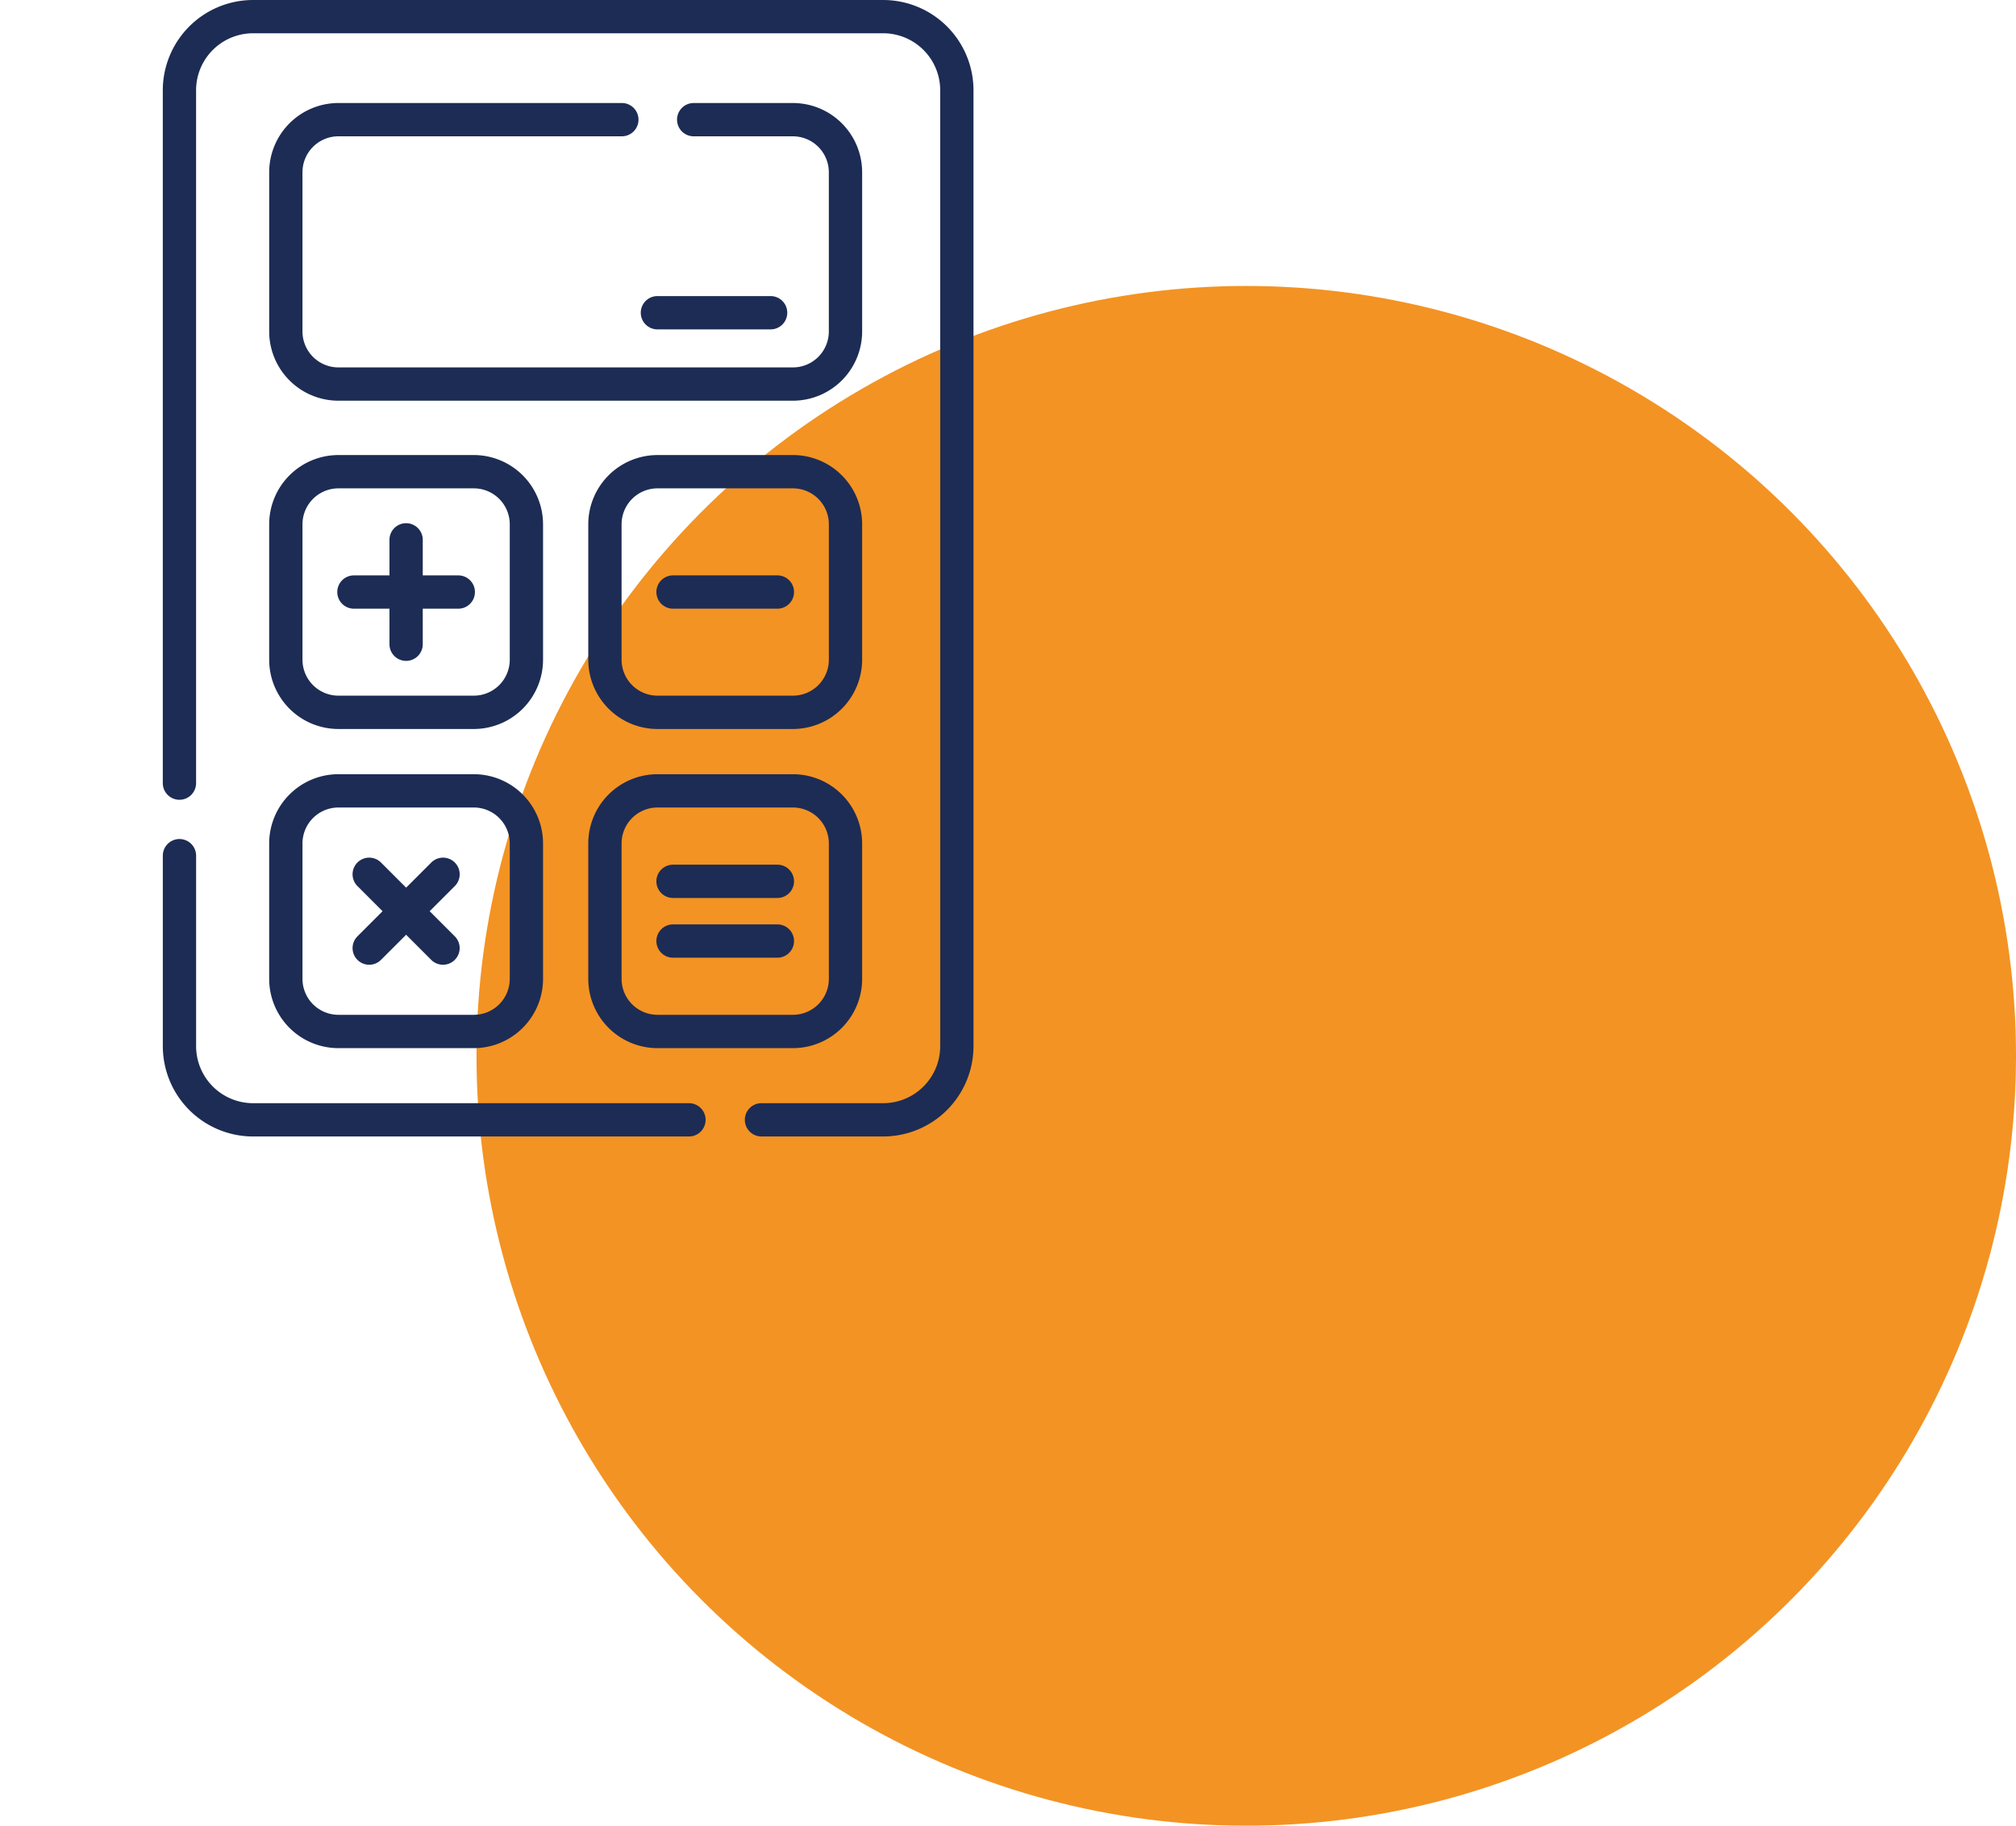
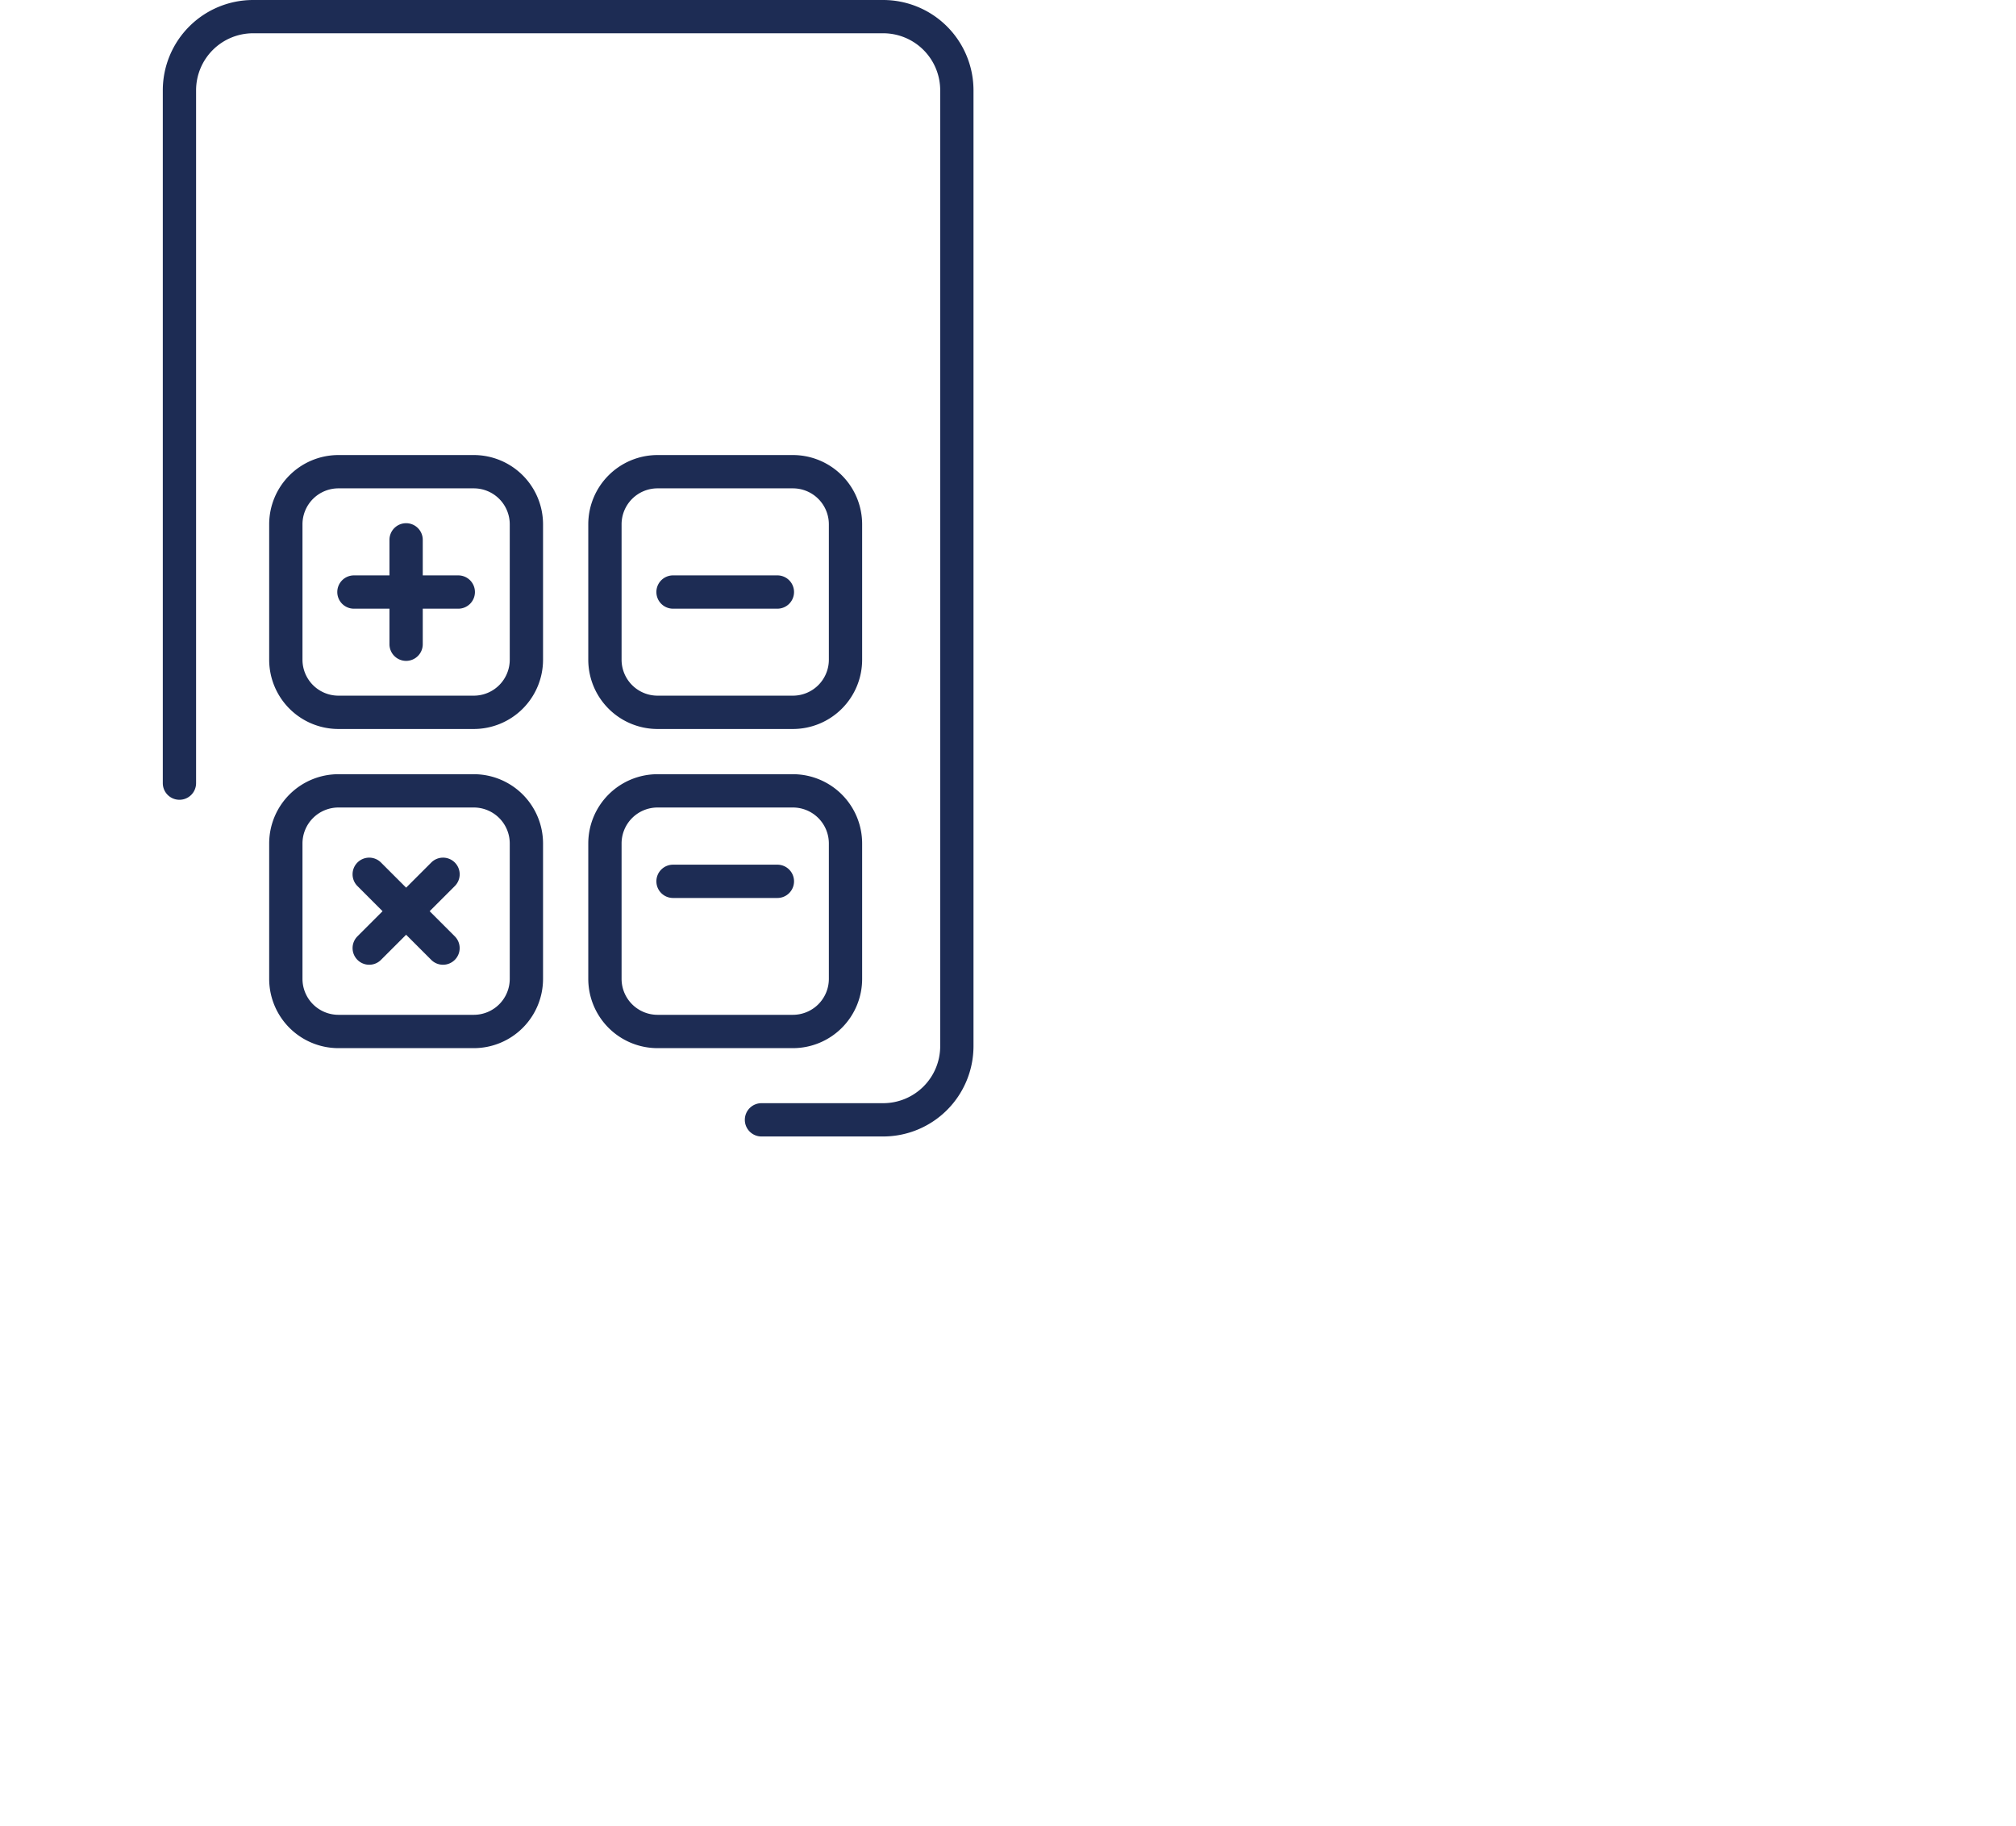
<svg xmlns="http://www.w3.org/2000/svg" width="275" height="249" viewBox="0 0 275 249">
  <defs>
    <clipPath id="clip-path">
      <path id="path1621" d="M0-682.665H155v155H0Z" transform="translate(0 682.665)" fill="#1d2c54" />
    </clipPath>
  </defs>
  <g id="Group_174" data-name="Group 174" transform="translate(-1200 -668)">
-     <circle id="Ellipse_74" data-name="Ellipse 74" cx="105" cy="105" r="105" transform="translate(1265 707)" fill="#f39323" />
    <g id="g1587" transform="translate(1200 1350.665)">
      <g id="g1589" transform="translate(87.41 -642.283)">
-         <path id="path1591" d="M-60.288-5.459H-75.727A2.27,2.27,0,0,1-78-7.729,2.27,2.27,0,0,1-75.727-10h15.439a2.27,2.27,0,0,1,2.27,2.27A2.27,2.27,0,0,1-60.288-5.459Z" transform="translate(77.997 10)" fill="#1d2c54" />
-       </g>
+         </g>
      <g id="g1593" transform="translate(53.127 -611.308)">
        <path id="path1595" d="M-7.729,8.777A2.27,2.27,0,0,1-10,6.506V-7.729A2.27,2.27,0,0,1-7.729-10a2.27,2.27,0,0,1,2.27,2.27V6.506A2.27,2.27,0,0,1-7.729,8.777Z" transform="translate(10 10)" fill="#1d2c54" />
      </g>
      <g id="g1597" transform="translate(46.009 -604.19)">
        <path id="path1599" d="M6.506-5.459H-7.729A2.27,2.27,0,0,1-10-7.729,2.27,2.27,0,0,1-7.729-10H6.506a2.27,2.27,0,0,1,2.27,2.27A2.27,2.27,0,0,1,6.506-5.459Z" transform="translate(10 10)" fill="#1d2c54" />
      </g>
      <g id="g1601" transform="translate(89.537 -564.735)">
        <path id="path1603" d="M6.506-5.459H-7.729A2.27,2.27,0,0,1-10-7.729,2.27,2.27,0,0,1-7.729-10H6.506a2.27,2.27,0,0,1,2.27,2.27A2.27,2.27,0,0,1,6.506-5.459Z" transform="translate(10 10)" fill="#1d2c54" />
      </g>
      <g id="g1605" transform="translate(89.537 -556.59)">
-         <path id="path1607" d="M6.506-5.459H-7.729A2.27,2.27,0,0,1-10-7.729,2.27,2.27,0,0,1-7.729-10H6.506a2.27,2.27,0,0,1,2.27,2.27A2.27,2.27,0,0,1,6.506-5.459Z" transform="translate(10 10)" fill="#1d2c54" />
-       </g>
+         </g>
      <g id="g1609" transform="translate(48.094 -565.695)">
        <path id="path1611" d="M-52.064,4.607a2.263,2.263,0,0,1-1.605-.665,2.27,2.27,0,0,1,0-3.211L-43.6-9.335a2.27,2.27,0,0,1,3.211,0,2.27,2.27,0,0,1,0,3.211L-50.459,3.942A2.263,2.263,0,0,1-52.064,4.607Z" transform="translate(54.335 10)" fill="#1d2c54" />
      </g>
      <g id="g1613" transform="translate(48.094 -565.695)">
        <path id="path1615" d="M2.337,4.607A2.263,2.263,0,0,1,.731,3.942L-9.335-6.124a2.27,2.27,0,0,1,0-3.211,2.27,2.27,0,0,1,3.211,0L3.942.731A2.27,2.27,0,0,1,2.337,4.607Z" transform="translate(10 10)" fill="#1d2c54" />
      </g>
      <g id="g1617" transform="translate(0 -682.665)">
        <g id="g1619" clip-path="url(#clip-path)">
          <g id="g1625" transform="translate(80.246 62.066)">
            <path id="path1627" d="M-95.036-117.18h-18.474a9.453,9.453,0,0,1-9.442-9.442V-145.1a9.453,9.453,0,0,1,9.442-9.442h18.474a9.453,9.453,0,0,1,9.442,9.442v18.474A9.453,9.453,0,0,1-95.036-117.18ZM-113.509-150a4.907,4.907,0,0,0-4.9,4.9v18.474a4.907,4.907,0,0,0,4.9,4.9h18.474a4.907,4.907,0,0,0,4.9-4.9V-145.1a4.907,4.907,0,0,0-4.9-4.9Z" transform="translate(122.952 154.538)" fill="#1d2c54" />
          </g>
          <g id="g1629" transform="translate(89.537 78.474)">
            <path id="path1631" d="M6.506-5.459H-7.729A2.27,2.27,0,0,1-10-7.729,2.27,2.27,0,0,1-7.729-10H6.506a2.27,2.27,0,0,1,2.27,2.27A2.27,2.27,0,0,1,6.506-5.459Z" transform="translate(10 10)" fill="#1d2c54" />
          </g>
          <g id="g1633" transform="translate(36.718 62.066)">
            <path id="path1635" d="M-95.036-117.18h-18.474a9.453,9.453,0,0,1-9.442-9.442V-145.1a9.453,9.453,0,0,1,9.442-9.442h18.474a9.453,9.453,0,0,1,9.442,9.442v18.474A9.453,9.453,0,0,1-95.036-117.18ZM-113.509-150a4.907,4.907,0,0,0-4.9,4.9v18.474a4.907,4.907,0,0,0,4.9,4.9h18.474a4.907,4.907,0,0,0,4.9-4.9V-145.1a4.907,4.907,0,0,0-4.9-4.9Z" transform="translate(122.952 154.538)" fill="#1d2c54" />
          </g>
          <g id="g1637" transform="translate(36.718 105.594)">
            <path id="path1639" d="M-95.036-117.18h-18.474a9.453,9.453,0,0,1-9.442-9.442V-145.1a9.453,9.453,0,0,1,9.442-9.442h18.474a9.453,9.453,0,0,1,9.442,9.442v18.474A9.453,9.453,0,0,1-95.036-117.18ZM-113.509-150a4.907,4.907,0,0,0-4.9,4.9v18.474a4.907,4.907,0,0,0,4.9,4.9h18.474a4.907,4.907,0,0,0,4.9-4.9V-145.1a4.907,4.907,0,0,0-4.9-4.9Z" transform="translate(122.952 154.538)" fill="#1d2c54" />
          </g>
          <g id="g1641" transform="translate(80.246 105.594)">
            <path id="path1643" d="M-95.036-117.18h-18.474a9.453,9.453,0,0,1-9.442-9.442V-145.1a9.453,9.453,0,0,1,9.442-9.442h18.474a9.453,9.453,0,0,1,9.442,9.442v18.474A9.453,9.453,0,0,1-95.036-117.18ZM-113.509-150a4.907,4.907,0,0,0-4.9,4.9v18.474a4.907,4.907,0,0,0,4.9,4.9h18.474a4.907,4.907,0,0,0,4.9-4.9V-145.1a4.907,4.907,0,0,0-4.9-4.9Z" transform="translate(122.952 154.538)" fill="#1d2c54" />
          </g>
          <g id="g1645" transform="translate(22.207 0)">
            <path id="path1647" d="M88.275-315.409H71.666a2.271,2.271,0,0,1-2.271-2.27,2.271,2.271,0,0,1,2.271-2.271H88.275a7.779,7.779,0,0,0,7.77-7.77V-458.1a7.779,7.779,0,0,0-7.77-7.77H2.311a7.779,7.779,0,0,0-7.77,7.77v94.5a2.27,2.27,0,0,1-2.27,2.27A2.27,2.27,0,0,1-10-363.6v-94.5A12.325,12.325,0,0,1,2.311-470.408H88.275A12.325,12.325,0,0,1,100.586-458.1V-327.72A12.325,12.325,0,0,1,88.275-315.409Z" transform="translate(10 470.408)" fill="#1d2c54" />
          </g>
          <g id="g1649" transform="translate(22.207 114.431)">
-             <path id="path1651" d="M-244.332-128.107h-59.46A12.325,12.325,0,0,1-316.1-140.418v-25.987a2.271,2.271,0,0,1,2.271-2.271,2.271,2.271,0,0,1,2.27,2.271v25.987a7.779,7.779,0,0,0,7.77,7.77h59.46a2.27,2.27,0,0,1,2.27,2.27A2.27,2.27,0,0,1-244.332-128.107Z" transform="translate(316.103 168.676)" fill="#1d2c54" />
-           </g>
+             </g>
          <g id="g1653" transform="translate(36.718 14.05)">
-             <path id="path1655" d="M-183.611,30.6h-62a9.453,9.453,0,0,1-9.442-9.442V-.558A9.453,9.453,0,0,1-245.613-10h38.667a2.27,2.27,0,0,1,2.27,2.27,2.271,2.271,0,0,1-2.27,2.27h-38.667a4.907,4.907,0,0,0-4.9,4.9v21.72a4.907,4.907,0,0,0,4.9,4.9h62a4.907,4.907,0,0,0,4.9-4.9V-.558a4.907,4.907,0,0,0-4.9-4.9h-13.534a2.271,2.271,0,0,1-2.271-2.27A2.271,2.271,0,0,1-197.145-10h13.534a9.453,9.453,0,0,1,9.442,9.442v21.72A9.453,9.453,0,0,1-183.611,30.6Z" transform="translate(255.055 10)" fill="#1d2c54" />
-           </g>
+             </g>
        </g>
      </g>
    </g>
  </g>
</svg>